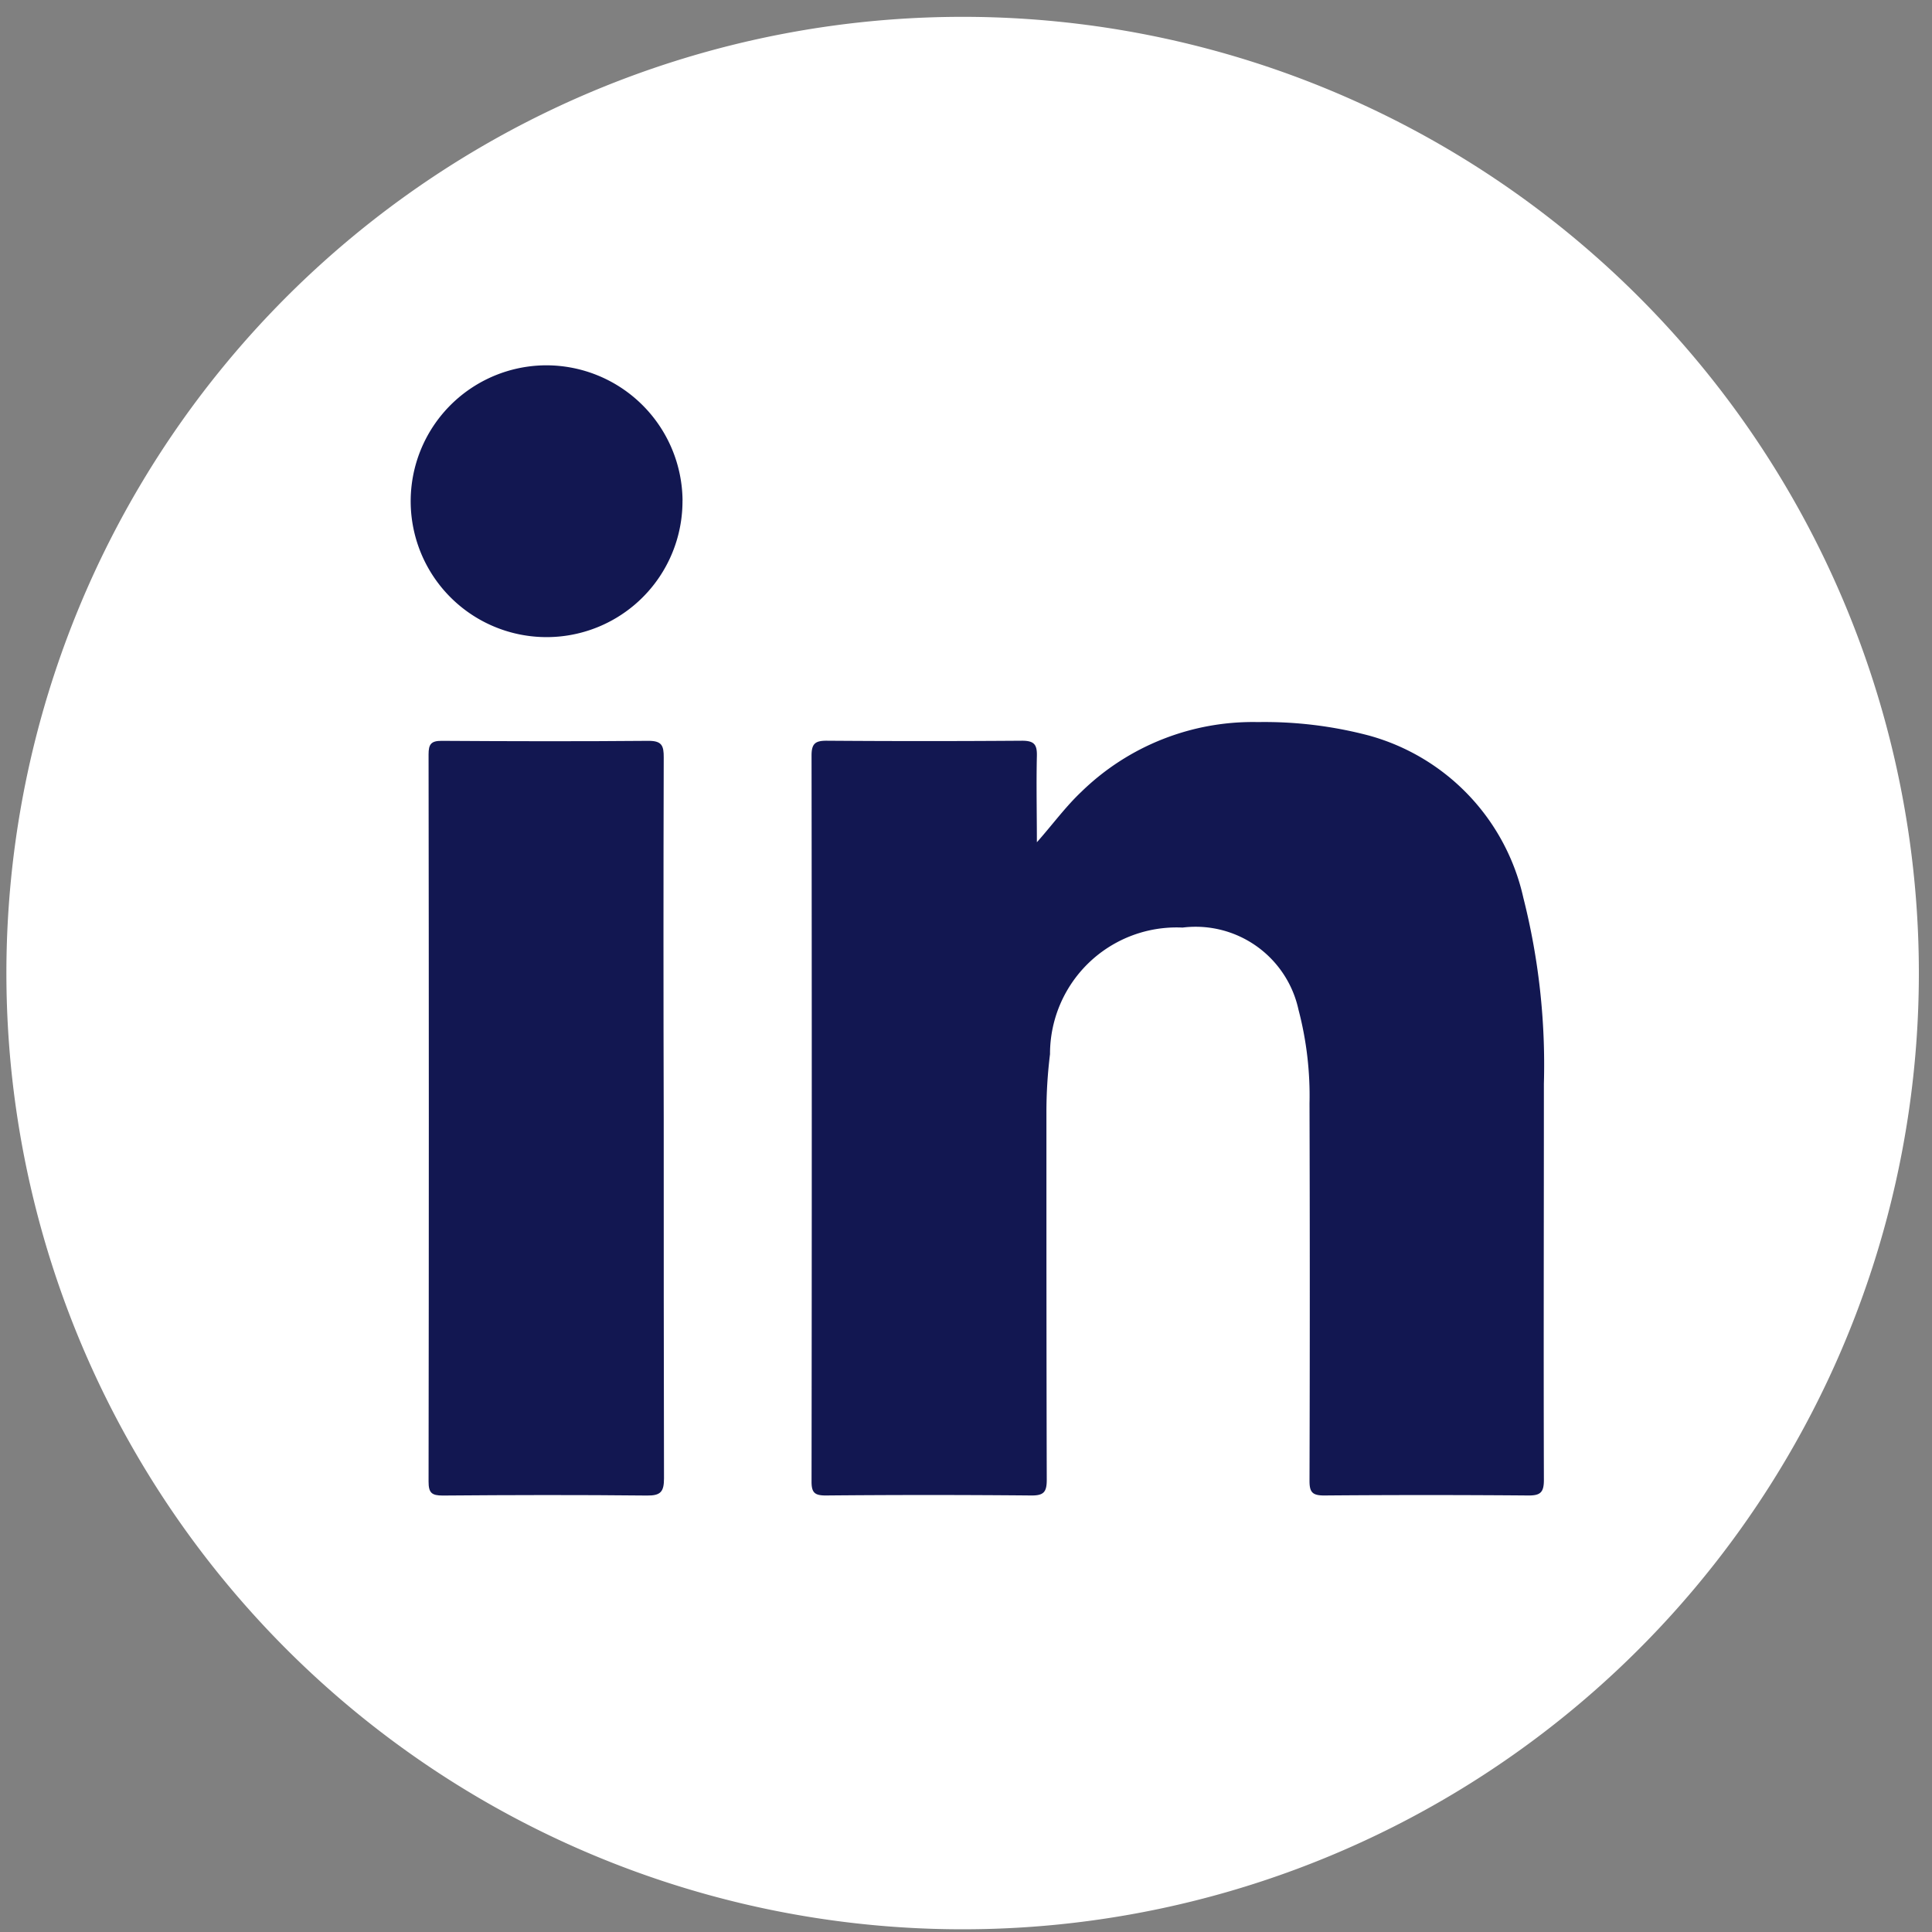
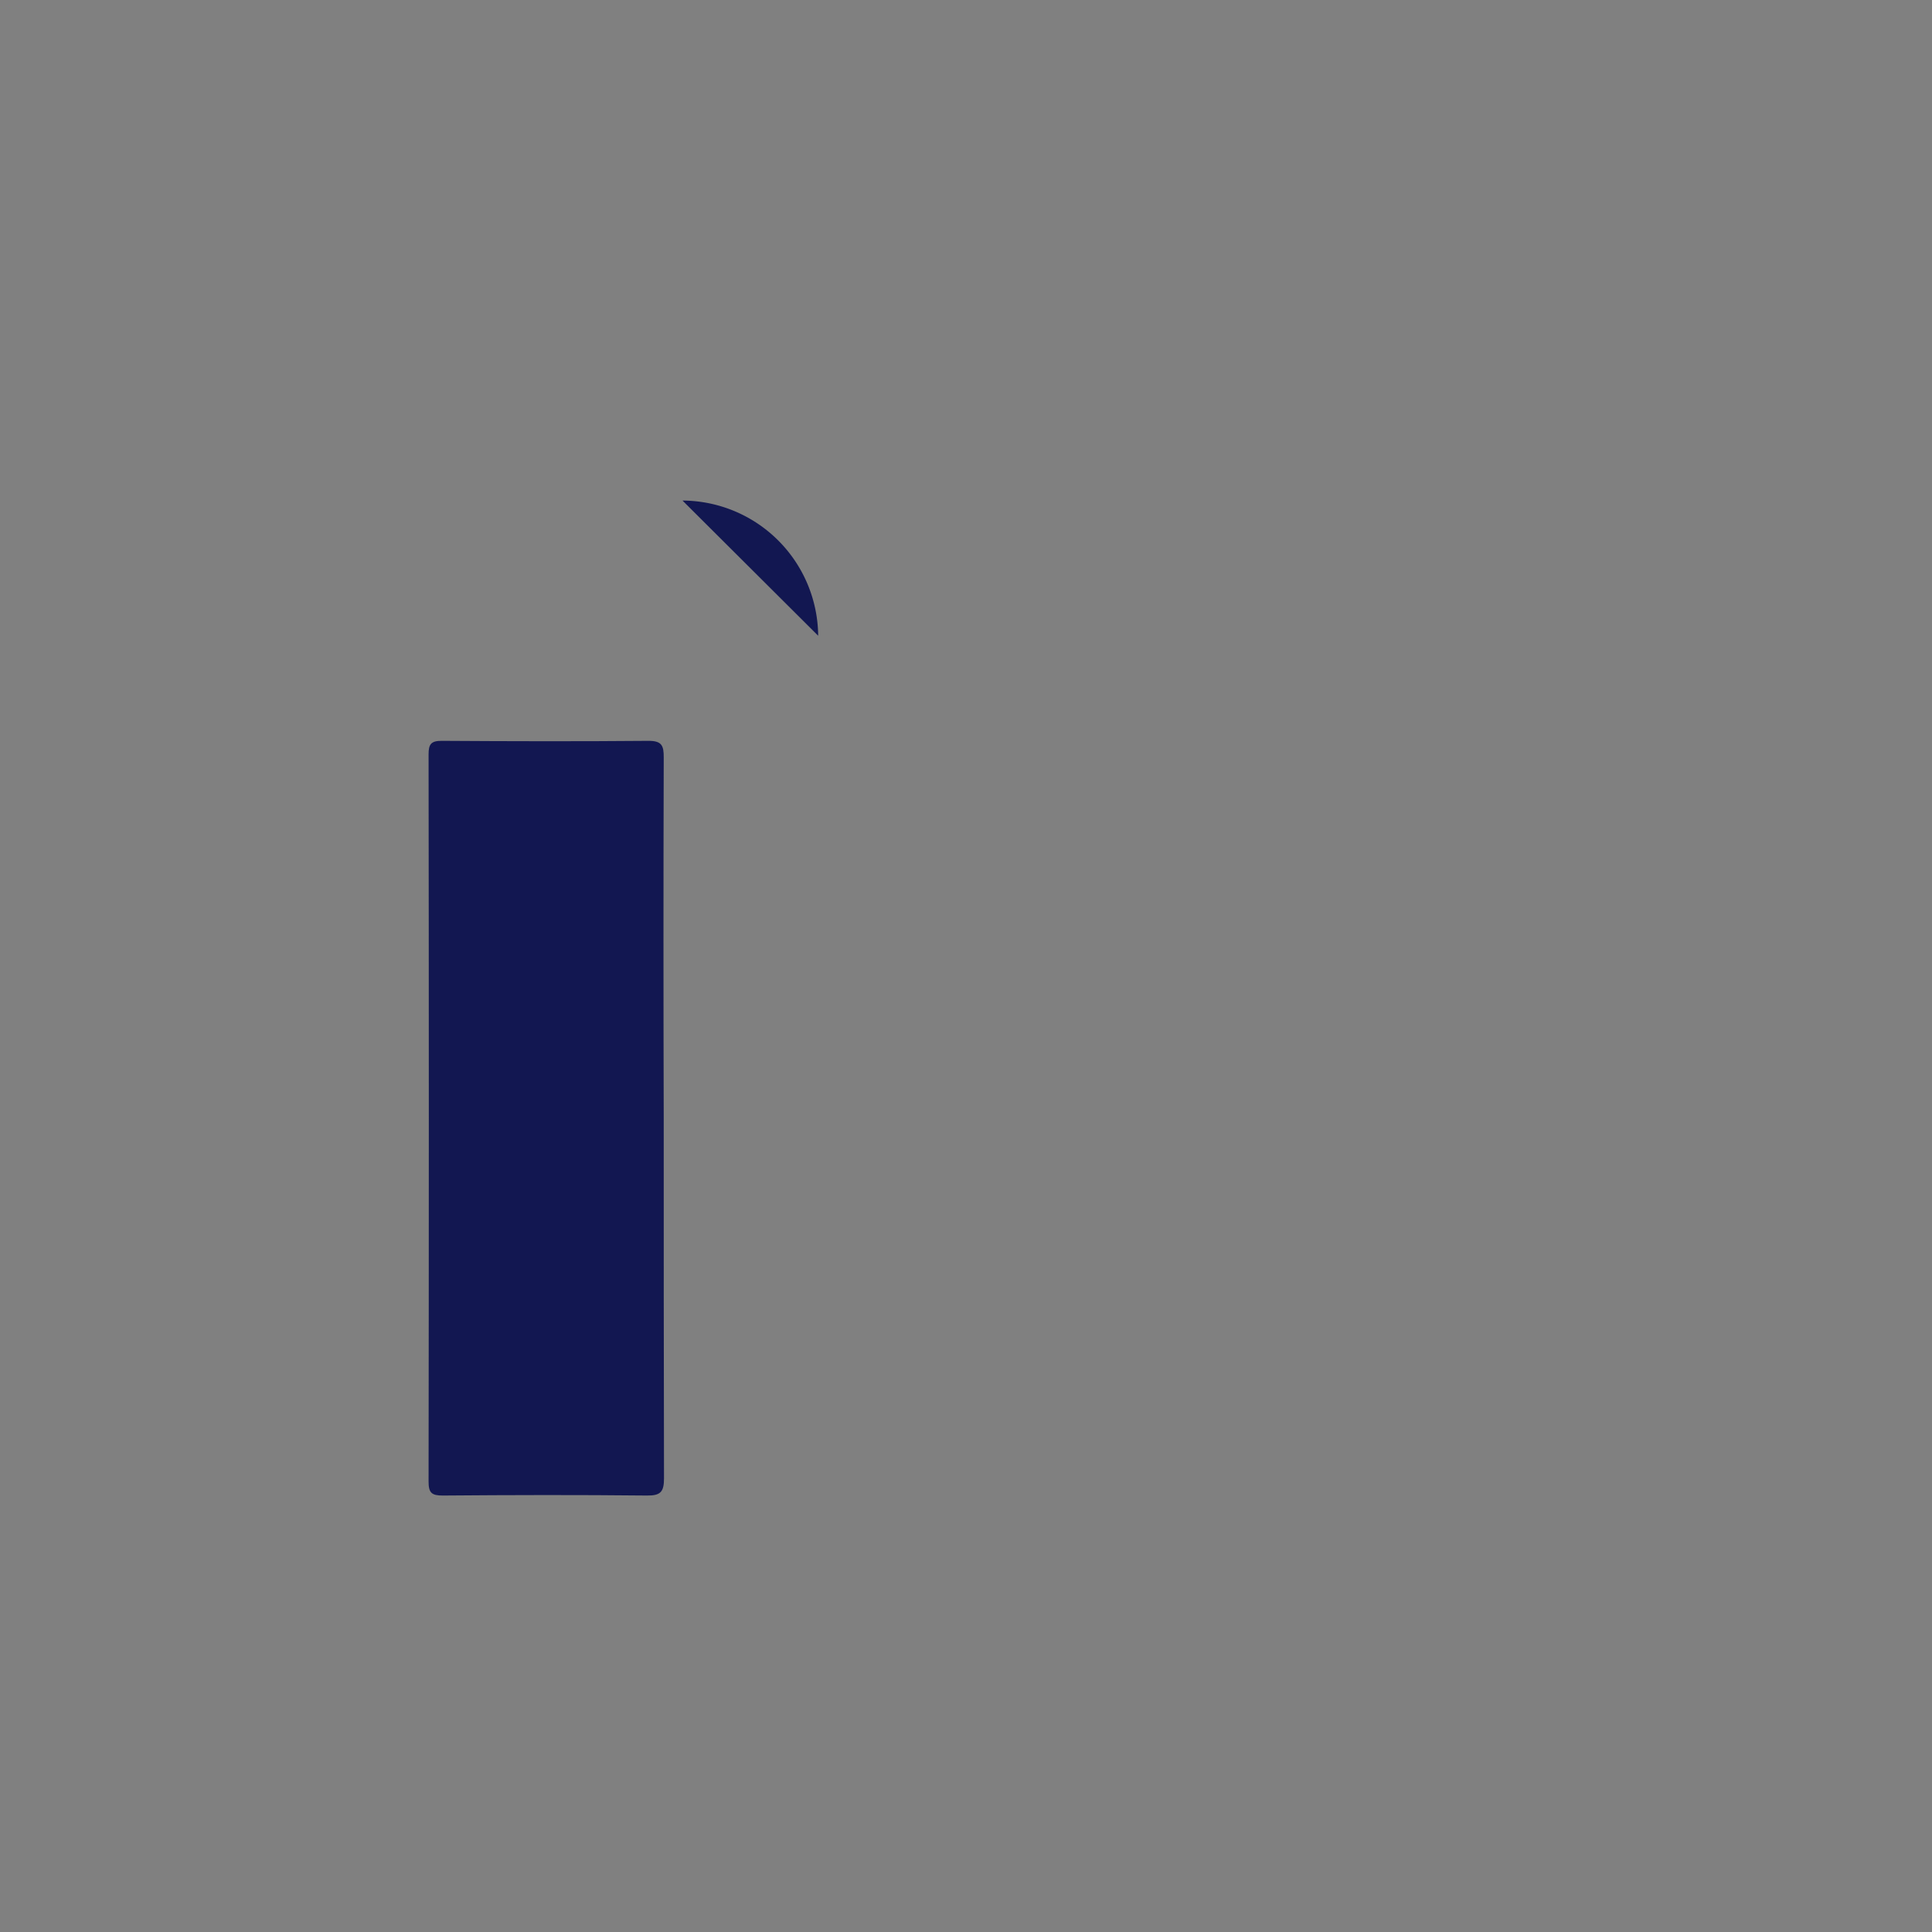
<svg xmlns="http://www.w3.org/2000/svg" width="35" height="35" viewBox="0 0 35 35">
  <rect x="0" y="0" width="35" height="35" fill="#808080" stroke="none" />
  <defs>
    <clipPath id="clip-path">
      <rect id="Rectangle_45" data-name="Rectangle 45" width="35" height="35" transform="translate(-0.172 0)" fill="#fff" />
    </clipPath>
  </defs>
  <g id="logo-insta" transform="translate(0.172)">
    <g id="Groupe_245" data-name="Groupe 245" transform="translate(0 0)" clip-path="url(#clip-path)">
-       <path id="Tracé_415" data-name="Tracé 415" d="M34.647,17.323A17.323,17.323,0,1,1,17.323,0,17.323,17.323,0,0,1,34.647,17.323" transform="translate(-0.057 0.305)" fill="#fff" />
-       <path id="Tracé_416" data-name="Tracé 416" d="M60.911,51.967c.285-.32.519-.644.811-.92a4.45,4.45,0,0,1,3.2-1.263,7.413,7.413,0,0,1,2.013.245,3.935,3.935,0,0,1,2.794,2.939,12.317,12.317,0,0,1,.372,3.367c0,2.393-.007,4.786,0,7.179,0,.224-.062.283-.283.281q-1.849-.015-3.7,0c-.217,0-.264-.065-.263-.271q.01-3.415,0-6.831a6.137,6.137,0,0,0-.2-1.7,1.907,1.907,0,0,0-2.1-1.486A2.292,2.292,0,0,0,61.154,55.8a8.543,8.543,0,0,0-.065,1.068c0,2.215,0,4.429.006,6.643,0,.221-.054.286-.28.284q-1.863-.017-3.725,0c-.2,0-.257-.052-.256-.254q.008-6.577,0-13.153c0-.217.071-.267.276-.266q1.769.013,3.538,0c.217,0,.273.068.268.274-.012.524,0,1.048,0,1.572" transform="translate(-42.304 -36.703)" fill="#121751" />
      <path id="Tracé_417" data-name="Tracé 417" d="M34.072,57.953c0,2.169,0,4.338.005,6.507,0,.241-.059.314-.308.311-1.232-.013-2.465-.01-3.7,0-.2,0-.257-.048-.257-.252q.009-6.588,0-13.175c0-.182.044-.246.237-.245,1.25.008,2.5.011,3.751,0,.24,0,.273.091.272.3q-.009,3.28,0,6.561" transform="translate(-22.22 -37.678)" fill="#121751" />
-       <path id="Tracé_418" data-name="Tracé 418" d="M33.467,27.05A2.462,2.462,0,1,1,31.01,24.6a2.47,2.47,0,0,1,2.458,2.449" transform="translate(-21.275 -17.982)" fill="#121751" />
+       <path id="Tracé_418" data-name="Tracé 418" d="M33.467,27.05a2.47,2.47,0,0,1,2.458,2.449" transform="translate(-21.275 -17.982)" fill="#121751" />
    </g>
  </g>
</svg>